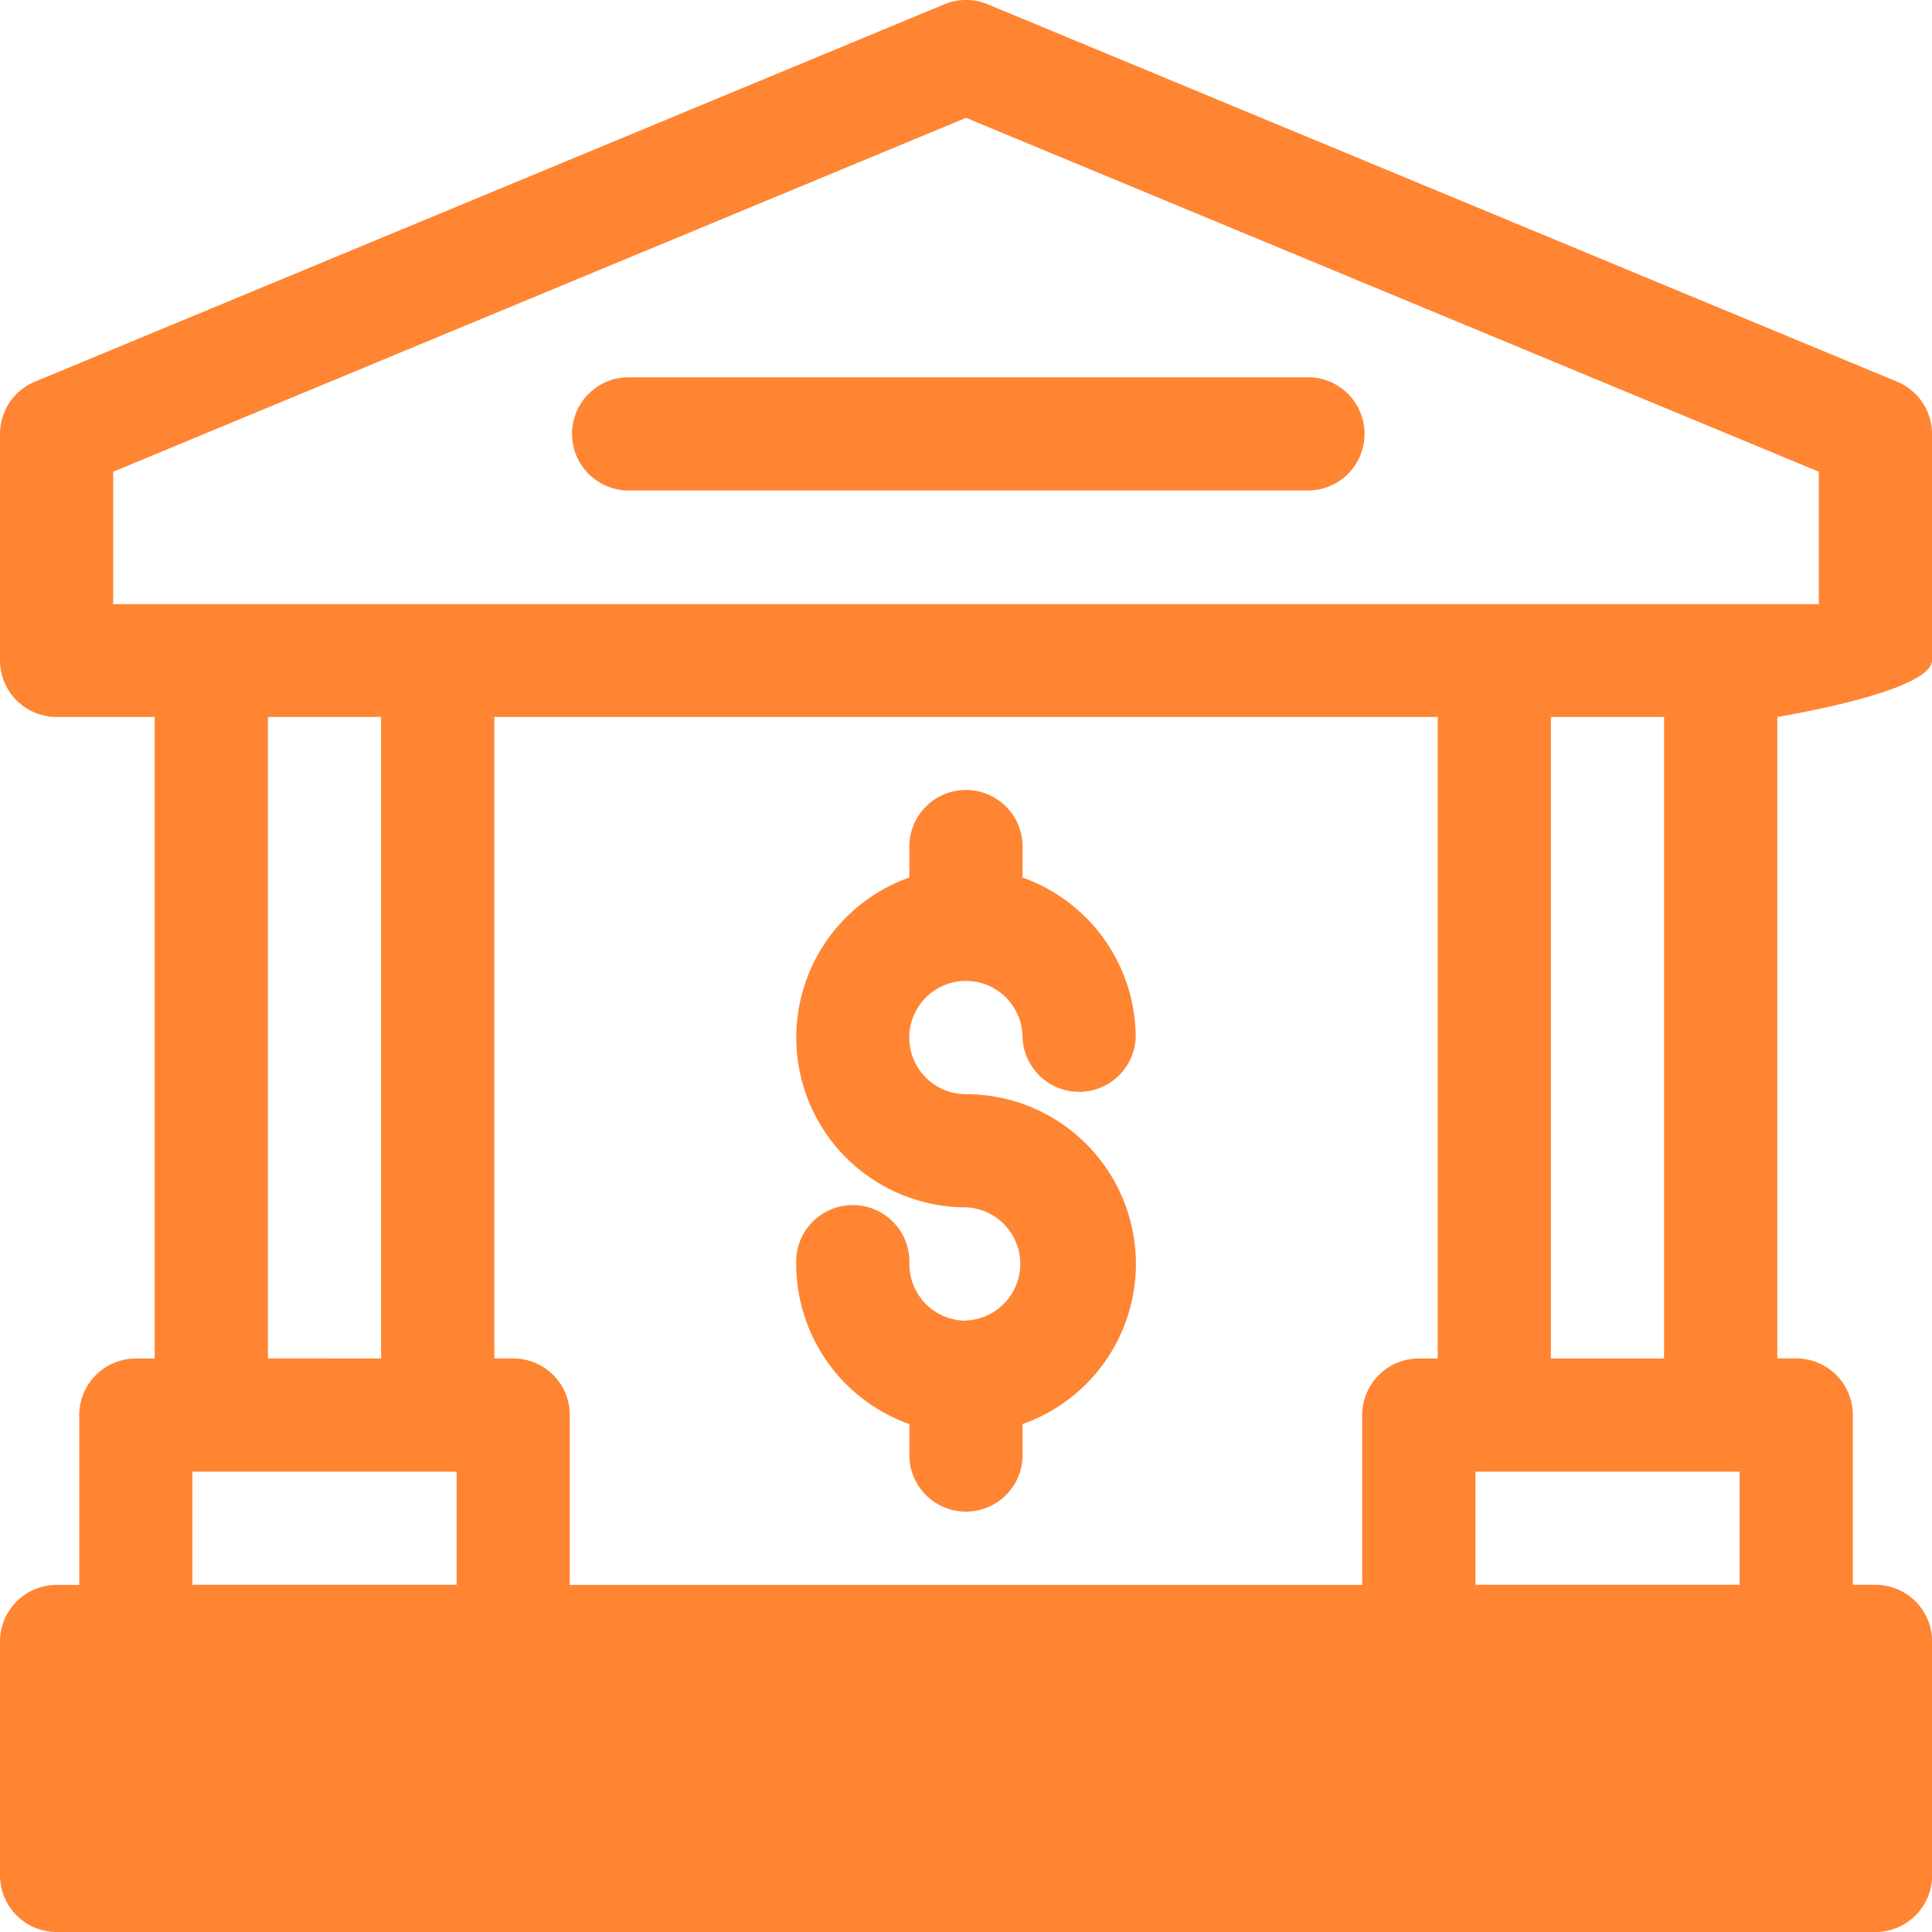
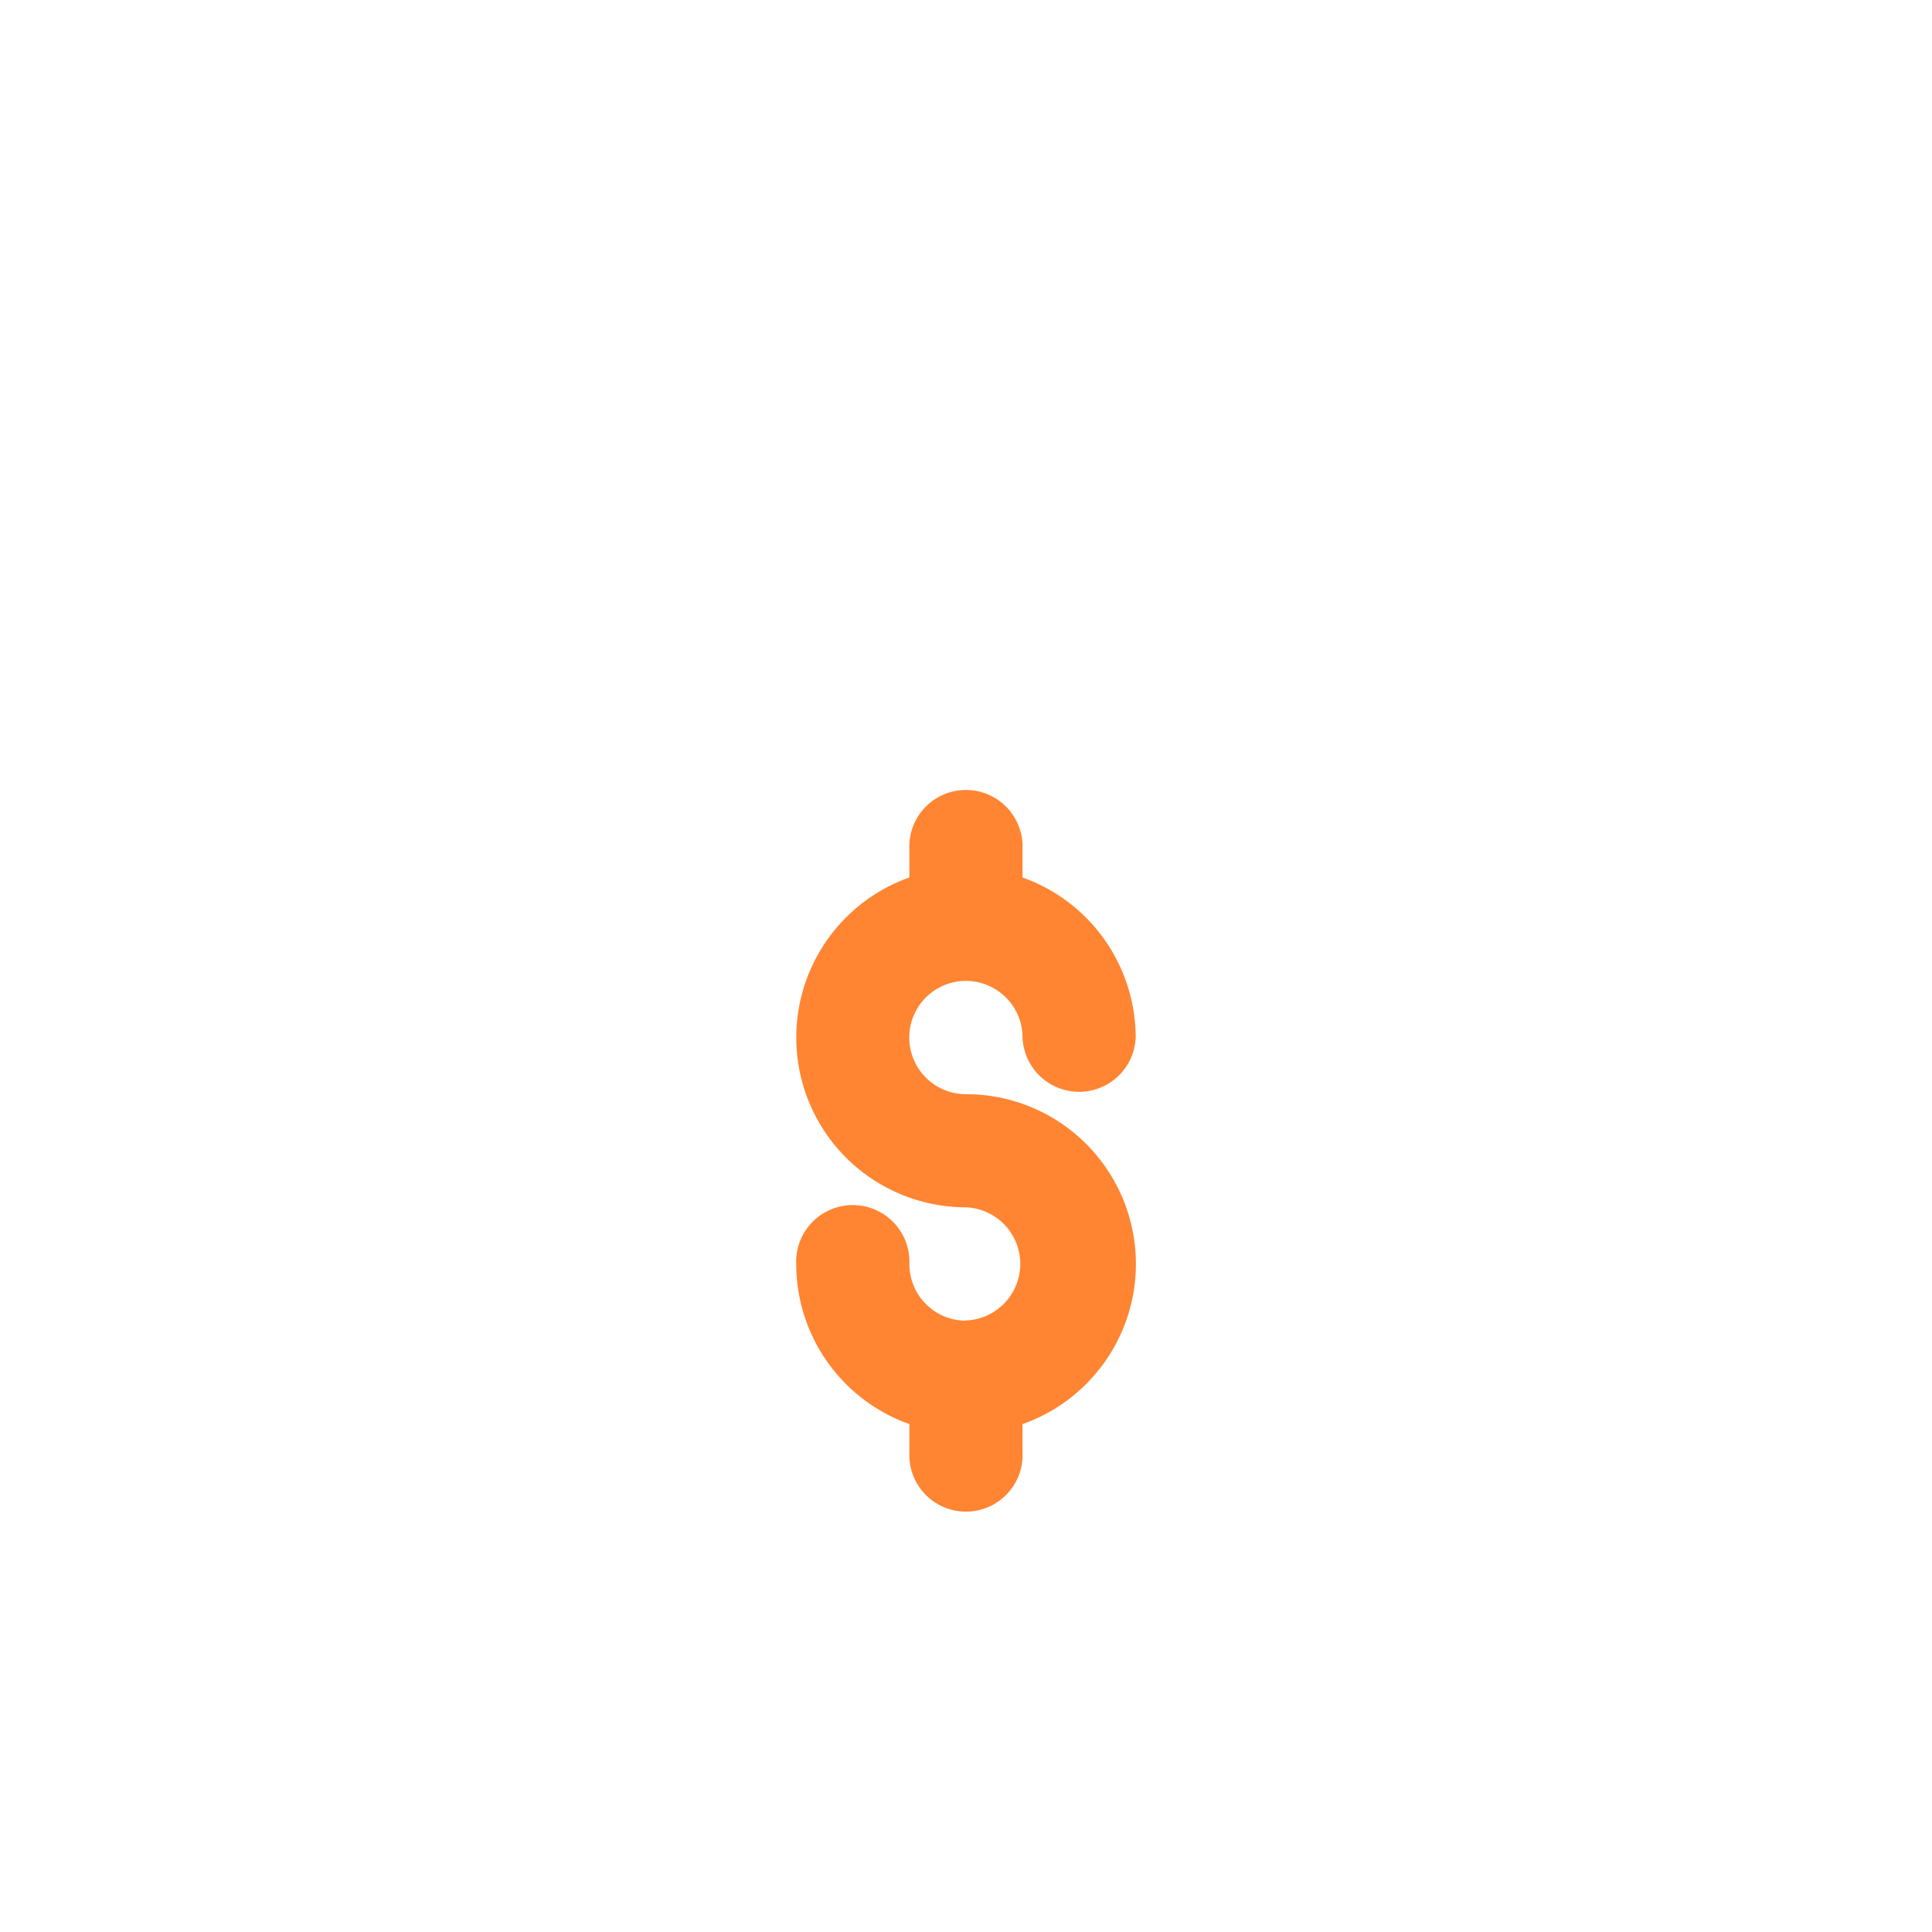
<svg xmlns="http://www.w3.org/2000/svg" width="19.822" height="19.822" viewBox="0 0 19.822 19.822">
  <defs>
    <style>.a{fill:#ff8533;}</style>
  </defs>
  <g transform="translate(0 -0.001)">
-     <path class="a" d="M19.822,6.776V4.453a.581.581,0,0,0-.358-.536L10.134.045a.581.581,0,0,0-.445,0L.358,3.917A.581.581,0,0,0,0,4.453V6.776a.581.581,0,0,0,.581.581H1.587v6.582H1.394a.581.581,0,0,0-.581.581v1.742H.581A.581.581,0,0,0,0,16.842v2.4a.581.581,0,0,0,.581.581H19.242a.581.581,0,0,0,.581-.581v-2.4a.581.581,0,0,0-.581-.581h-.232V14.519a.581.581,0,0,0-.581-.581h-.194V7.357S19.822,7.1,19.822,6.776ZM4.685,15.1v1.161H1.974V15.1ZM2.749,13.938V7.357H3.91v6.582Zm2.517,0H5.072V7.357h9.679v6.582h-.194a.581.581,0,0,0-.581.581v1.742H5.846V14.519A.581.581,0,0,0,5.265,13.938ZM17.848,15.1v1.161h-2.71V15.1Zm-1.936-1.161V7.357h1.161v6.582ZM1.161,6.2V4.841L9.911,1.21l8.75,3.631V6.2Z" transform="translate(0 0)" />
-     <path class="a" d="M158.549,100h-6.969a.581.581,0,0,0,0,1.161h6.969a.581.581,0,1,0,0-1.161Z" transform="translate(-145.154 -96.128)" />
    <path class="a" d="M212.742,215.42a.581.581,0,0,1-.581-.581.581.581,0,1,0-1.161,0,1.745,1.745,0,0,0,1.161,1.642v.293a.581.581,0,1,0,1.161,0v-.293a1.742,1.742,0,0,0-.581-3.385.581.581,0,1,1,.581-.581.581.581,0,0,0,1.161,0,1.745,1.745,0,0,0-1.161-1.642v-.293a.581.581,0,1,0-1.161,0v.293a1.742,1.742,0,0,0,.581,3.384.581.581,0,0,1,0,1.161Z" transform="translate(-202.831 -201.869)" />
  </g>
</svg>